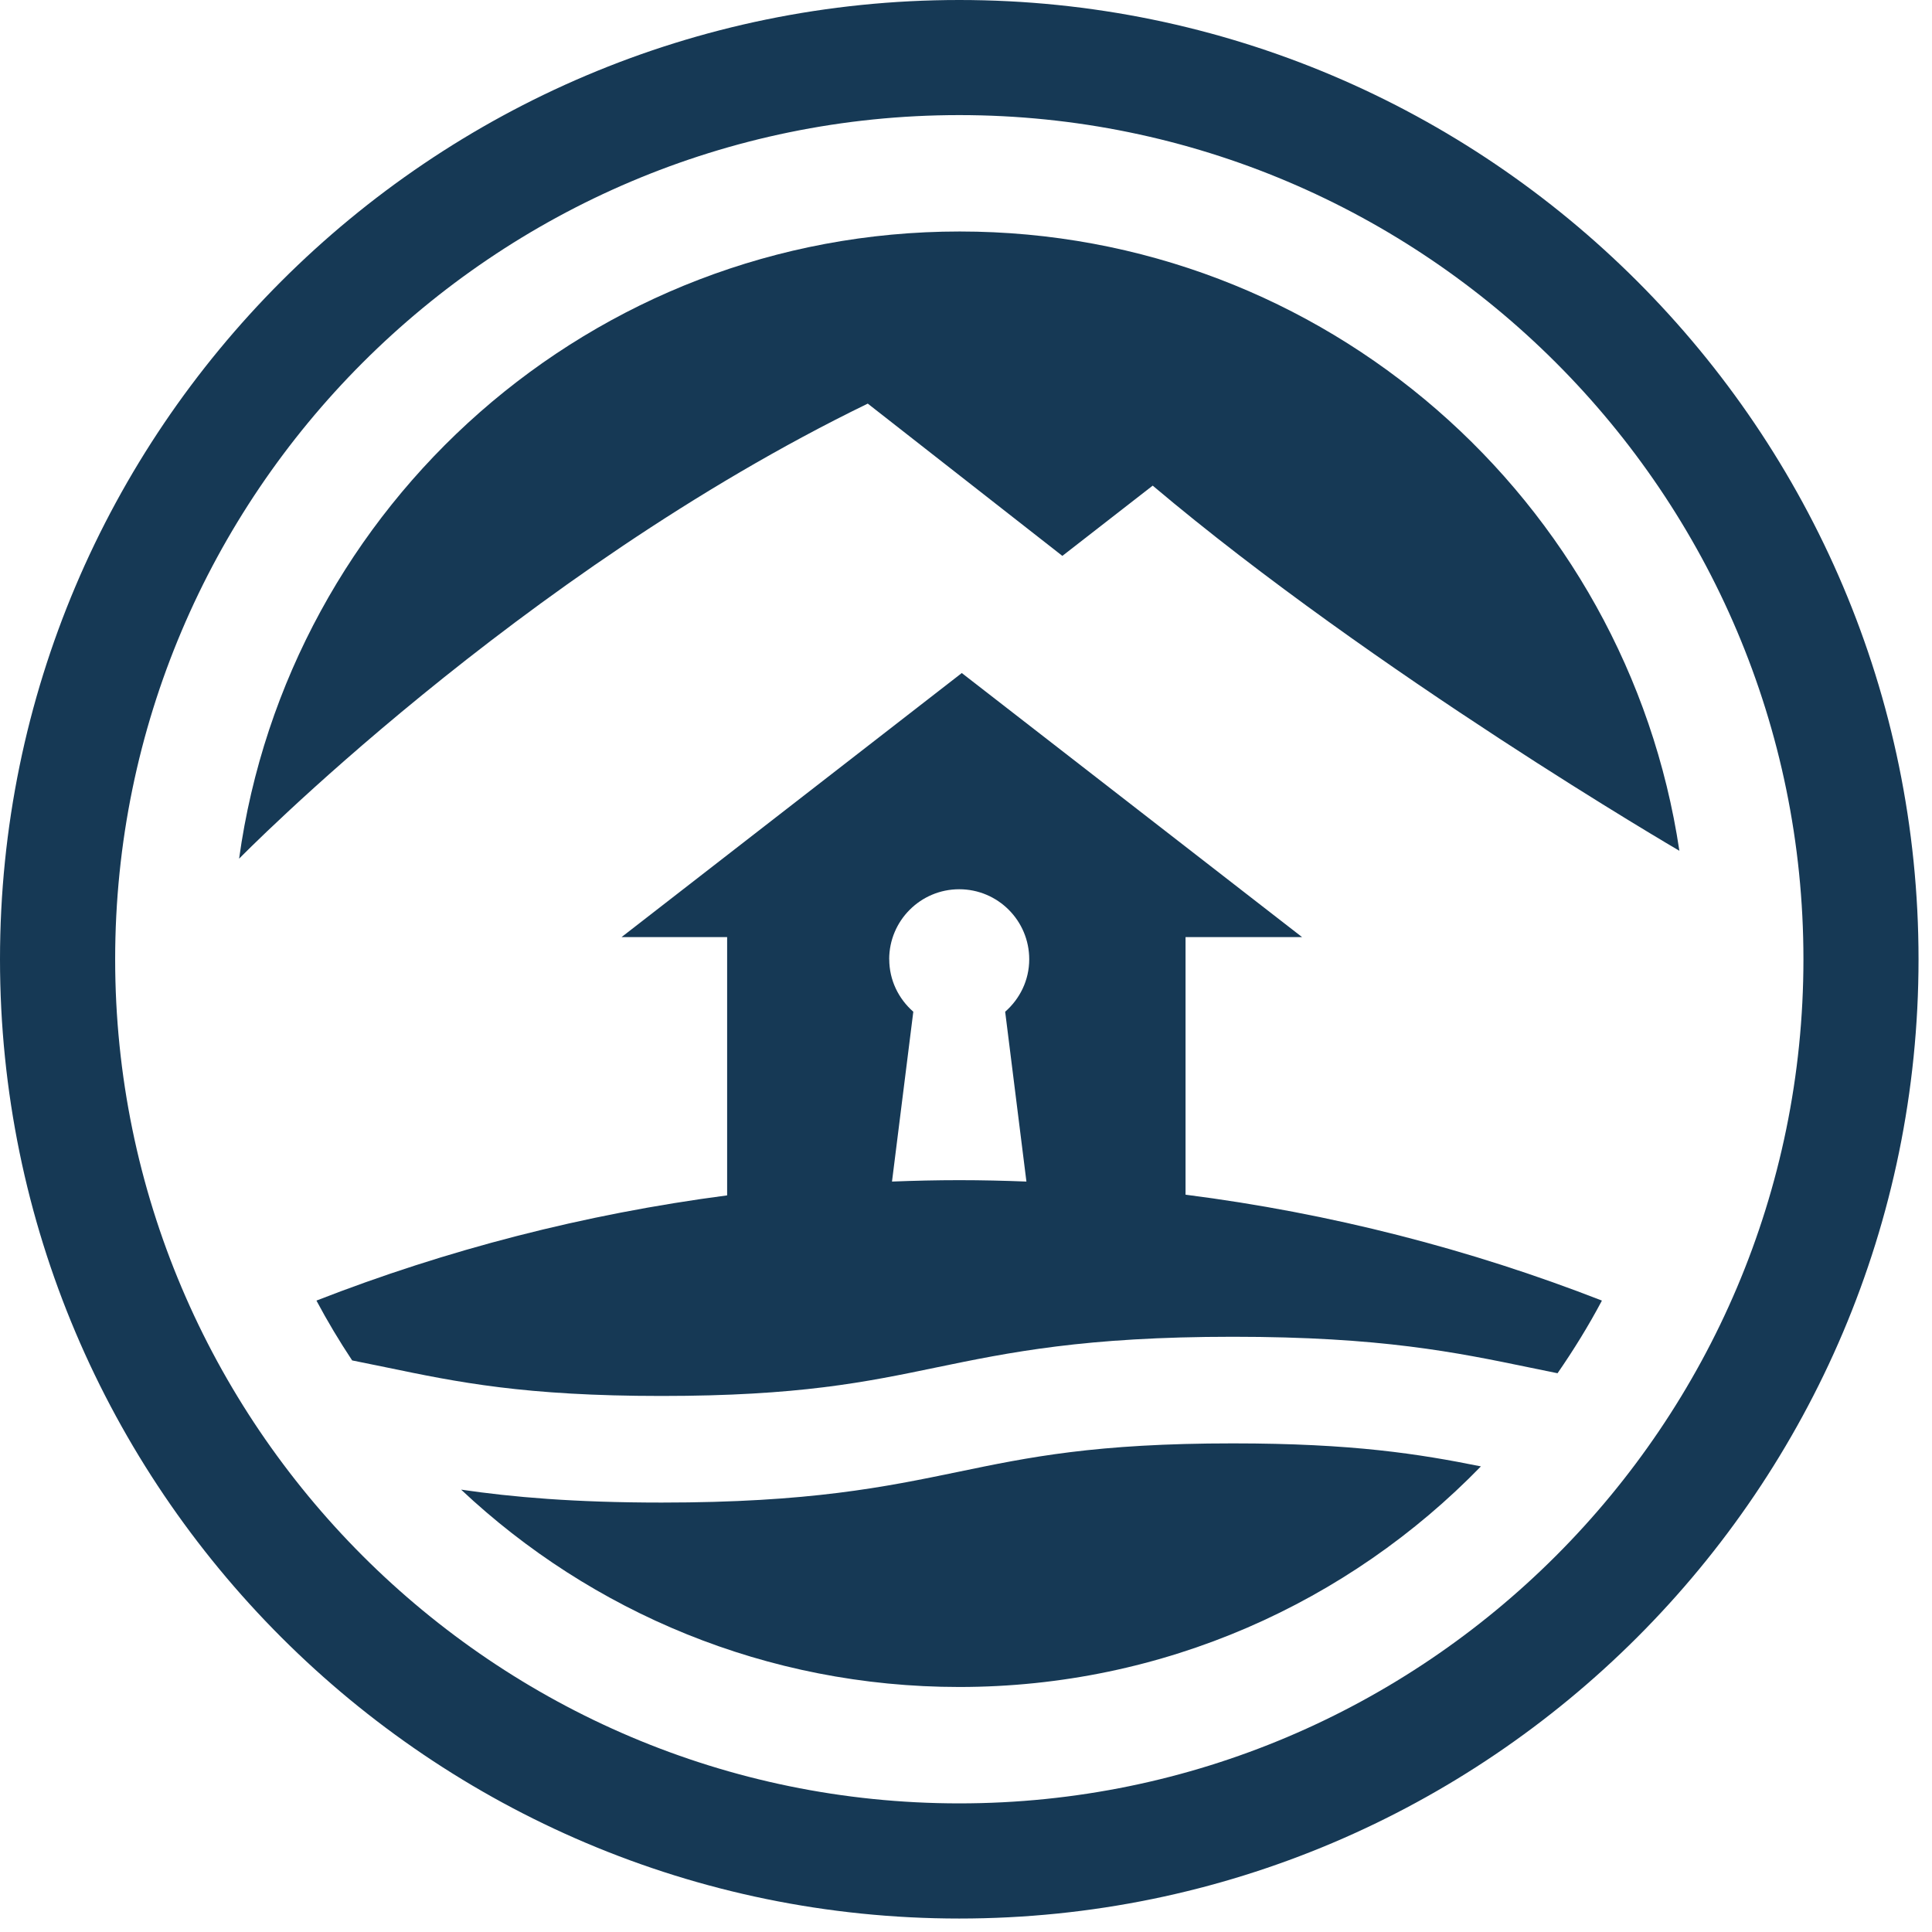
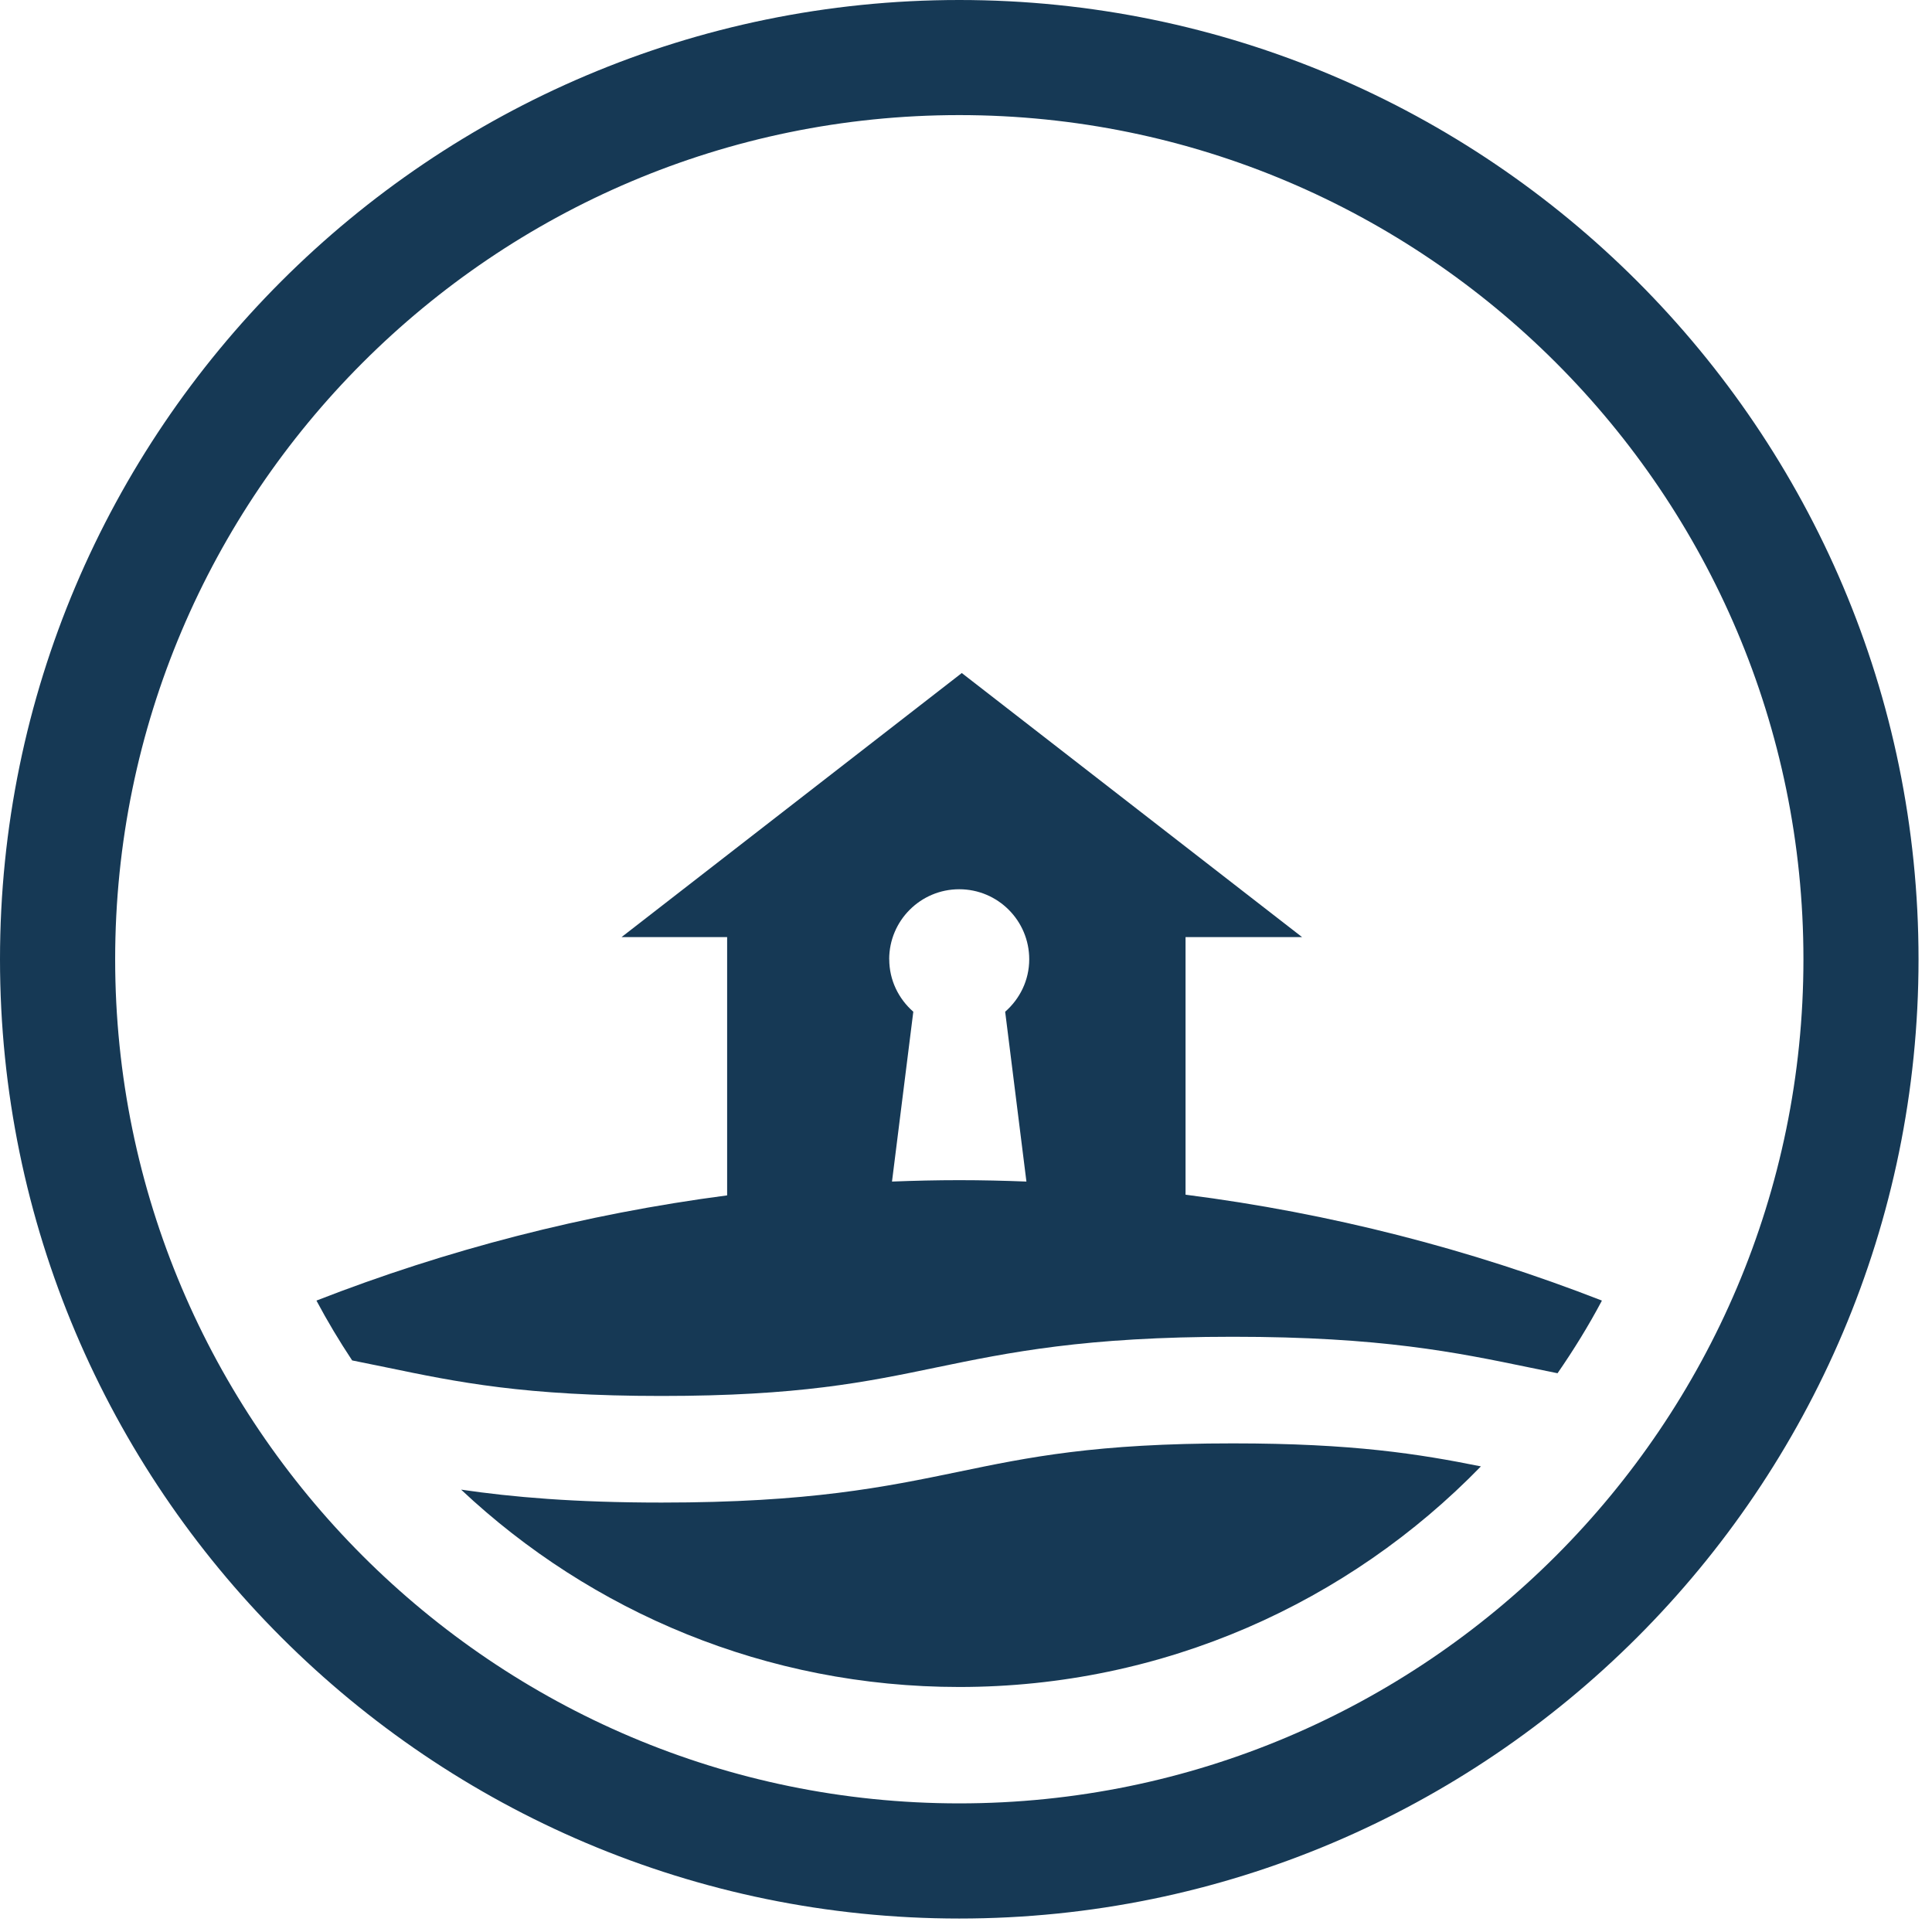
<svg xmlns="http://www.w3.org/2000/svg" width="33" height="33" viewBox="0 0 33 33" fill="none">
-   <path d="M18.146 9.495L19.689 8.295C23.481 11.496 28.685 14.532 28.685 14.532C27.791 8.546 22.629 3.954 16.393 3.954C10.111 3.954 4.921 8.615 4.084 14.667C4.084 14.667 8.853 9.795 14.822 6.894L18.146 9.495L18.146 9.495Z" fill="#163955" />
  <path d="M21.059 24.654C18.712 24.654 17.571 24.89 16.364 25.141C15.119 25.398 13.833 25.665 11.3 25.665C9.808 25.665 8.749 25.572 7.876 25.444C10.099 27.534 13.092 28.815 16.384 28.815C19.88 28.815 23.037 27.37 25.295 25.047C24.237 24.834 23.108 24.654 21.059 24.654Z" fill="#163955" />
  <path d="M20.25 20.405V16.006H22.24L16.428 11.496L10.617 16.006H12.42V20.418C9.978 20.738 7.628 21.348 5.405 22.215C5.592 22.566 5.796 22.907 6.015 23.237C6.215 23.277 6.411 23.317 6.604 23.357C7.812 23.608 8.953 23.844 11.299 23.844C13.645 23.844 14.786 23.608 15.993 23.357C17.238 23.1 18.525 22.833 21.058 22.833C23.591 22.833 24.877 23.1 26.121 23.357C26.282 23.391 26.442 23.424 26.604 23.456C26.879 23.058 27.134 22.645 27.362 22.215C25.11 21.337 22.726 20.722 20.249 20.406L20.25 20.405ZM15.188 16.385C15.188 15.725 15.724 15.189 16.384 15.189C17.045 15.189 17.58 15.725 17.58 16.385C17.58 16.744 17.419 17.062 17.169 17.281L17.532 20.182C17.152 20.167 16.769 20.158 16.385 20.158C16 20.158 15.617 20.167 15.236 20.182L15.6 17.281C15.35 17.062 15.189 16.744 15.189 16.385H15.188Z" fill="#163955" />
  <path d="M16.385 32.77C7.35 32.77 0 25.42 0 16.385C0 7.351 7.35 0 16.385 0C25.42 0 32.77 7.35 32.77 16.385C32.77 25.42 25.42 32.77 16.385 32.77ZM16.385 1.966C8.435 1.966 1.967 8.435 1.967 16.385C1.967 24.335 8.435 30.803 16.385 30.803C24.336 30.803 30.804 24.335 30.804 16.385C30.804 8.435 24.336 1.966 16.385 1.966Z" fill="#163955" />
</svg>